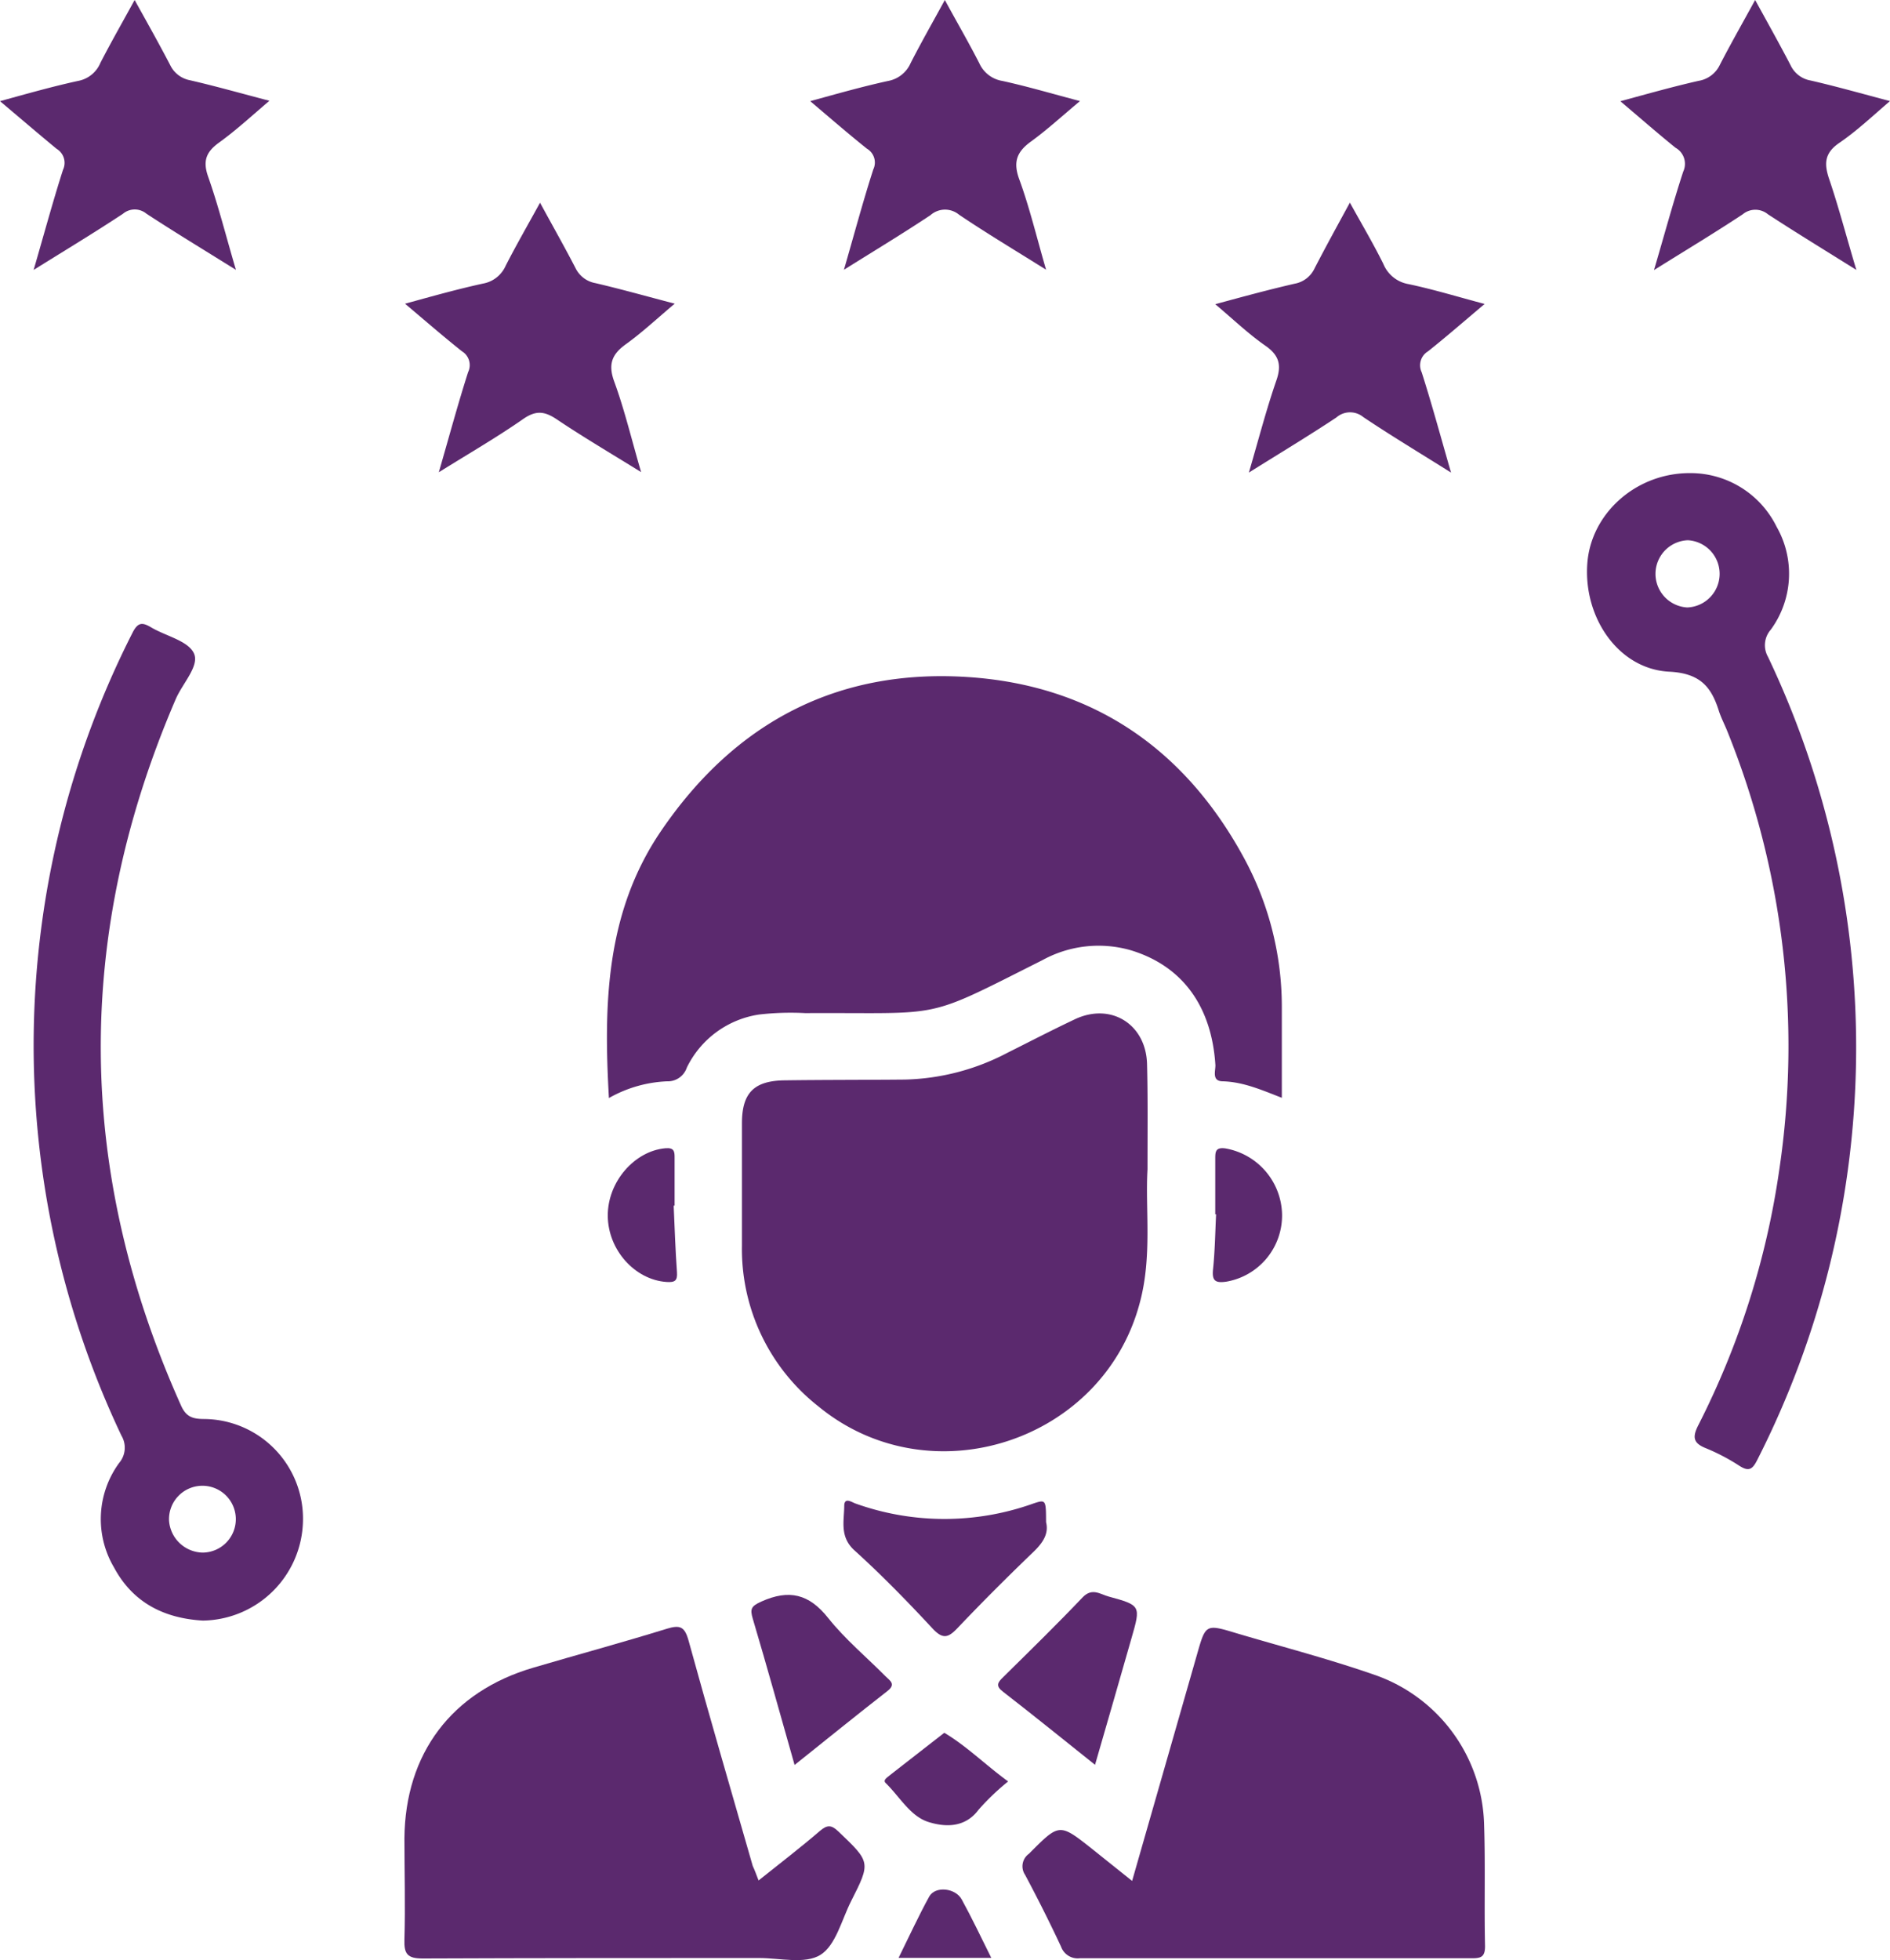
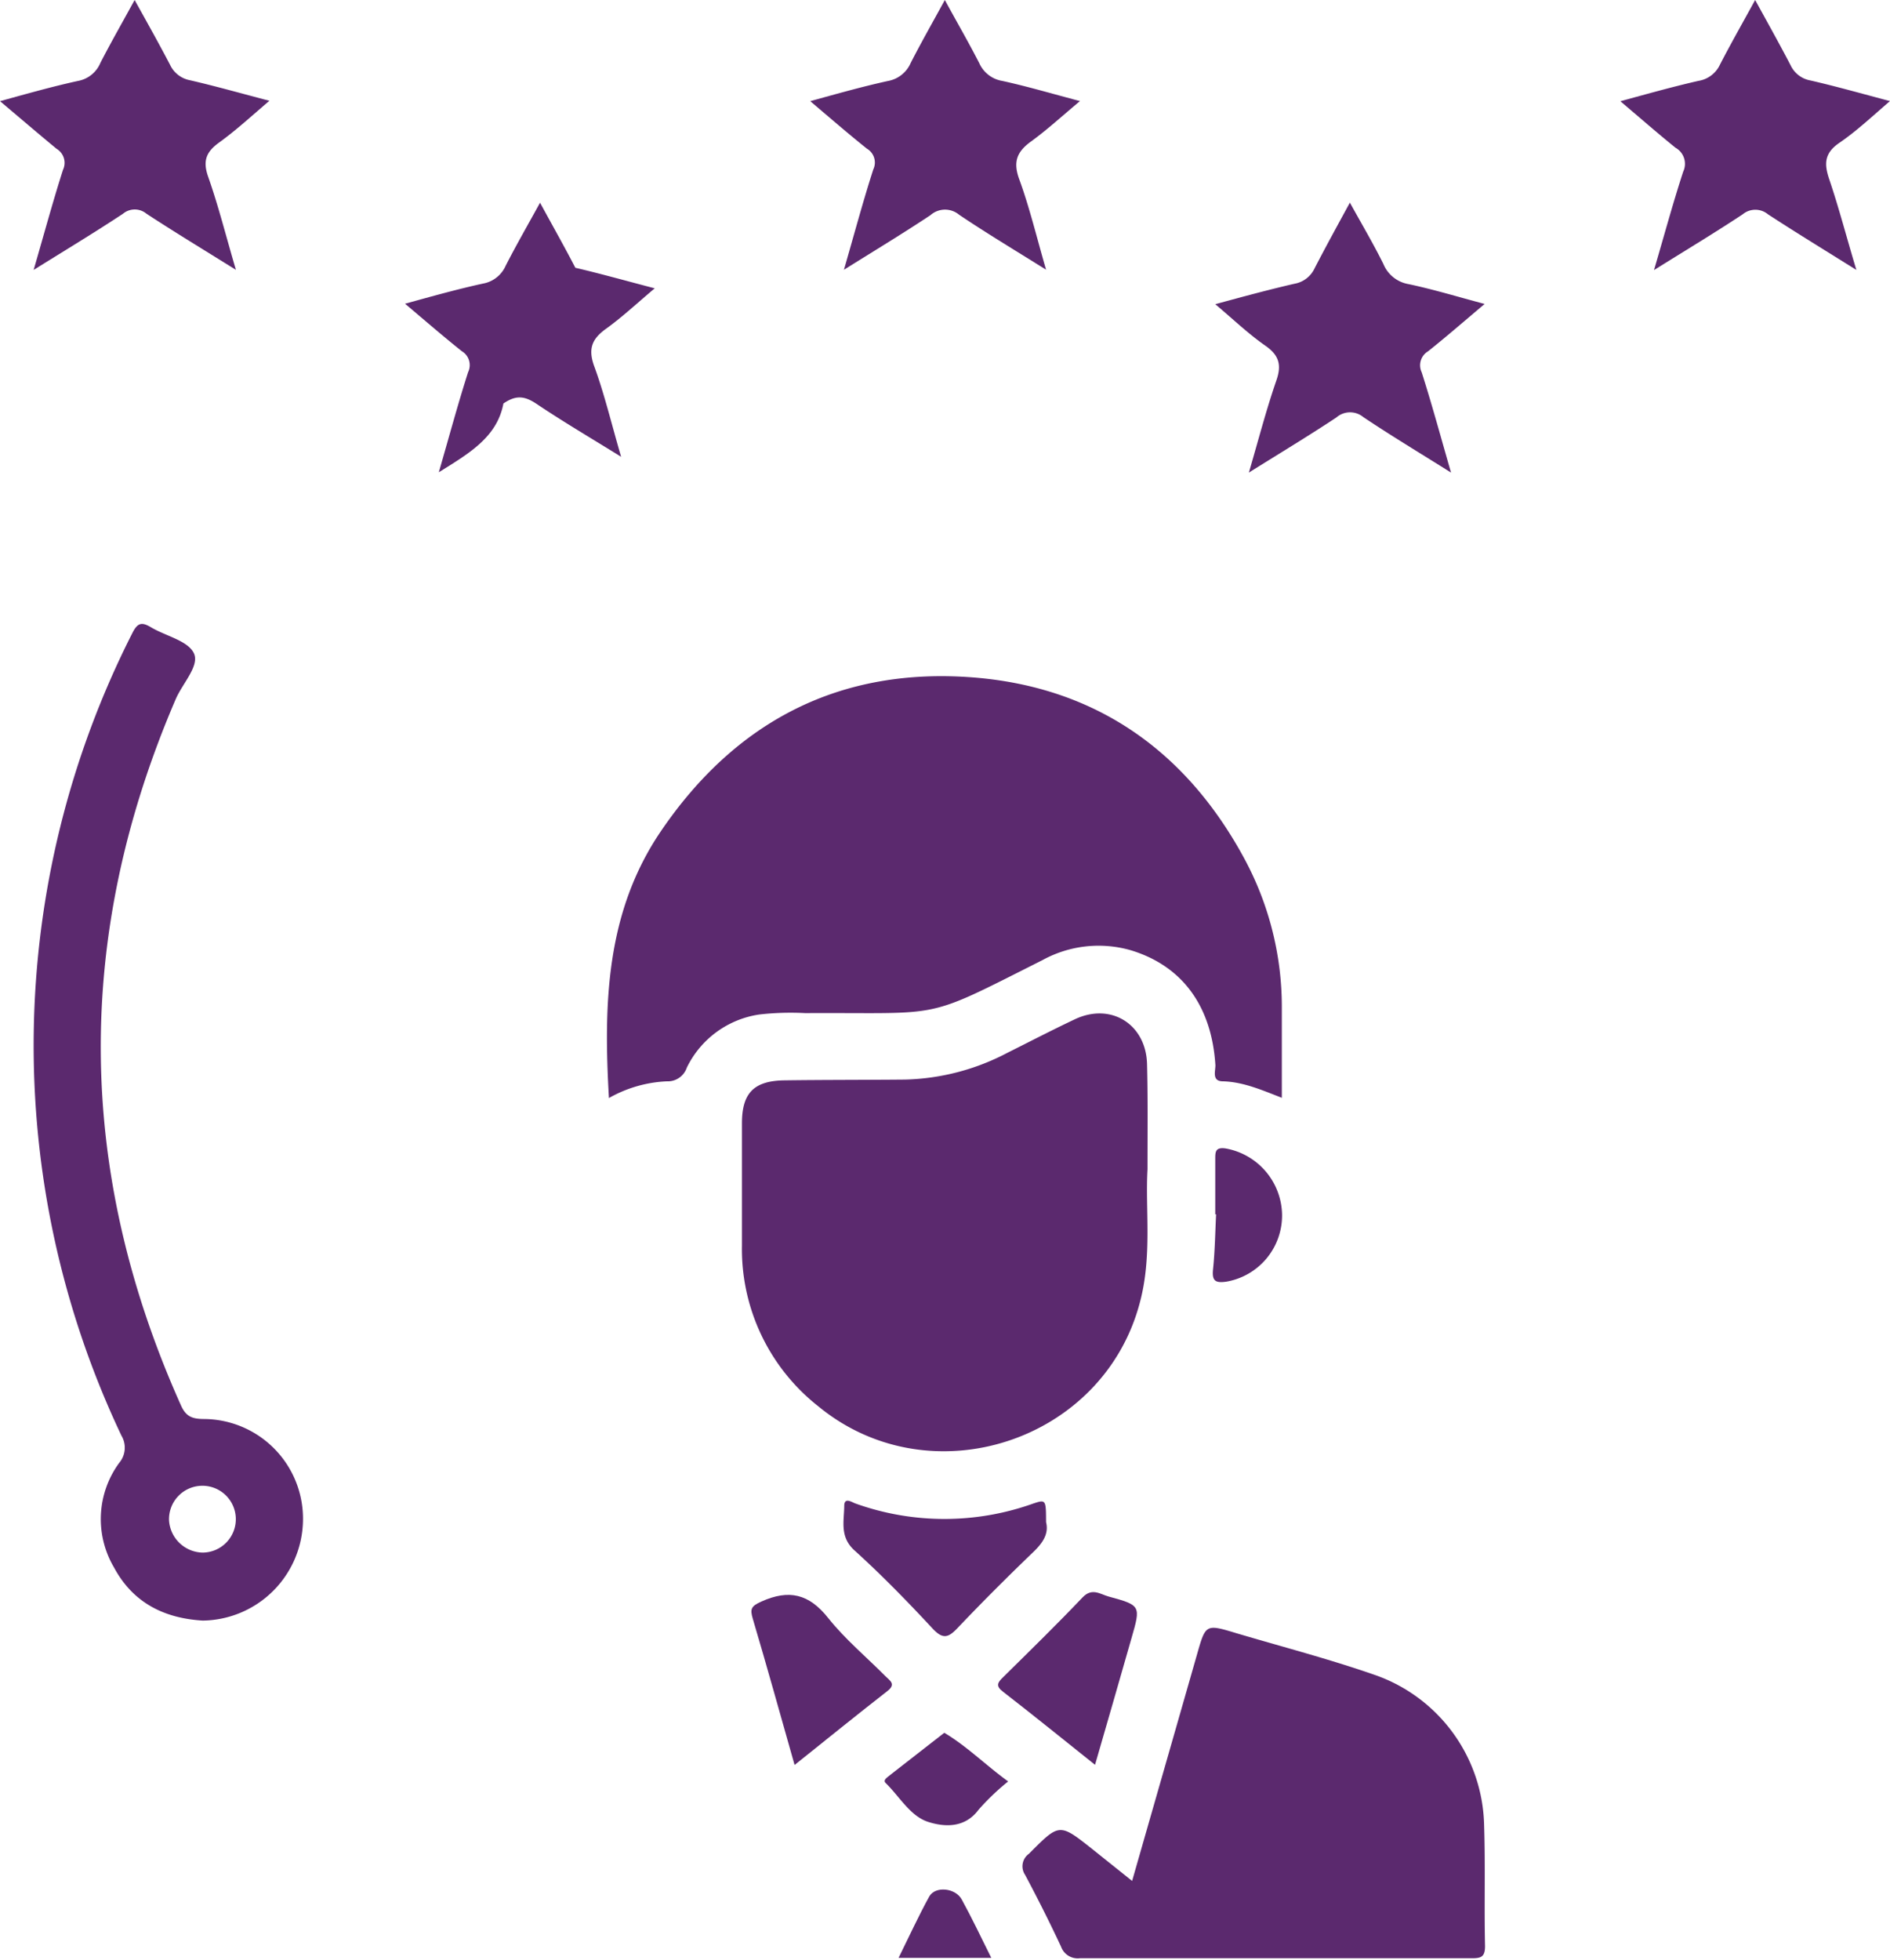
<svg xmlns="http://www.w3.org/2000/svg" id="Capa_1" data-name="Capa 1" viewBox="0 0 246.66 255.75">
  <defs>
    <style>.cls-1{fill:#5b296e;}</style>
  </defs>
  <path class="cls-1" d="M79.47,143.27c-.71-12.3-.39-24.19,6.71-34.71C96,94.06,109.68,87,127.13,88.4,143,89.69,154.77,97.94,162.38,112a40.71,40.71,0,0,1,4.91,19.34c0,3.9,0,7.8,0,11.9-2.58-1-5-2.07-7.67-2.15-1.48,0-1-1.28-1-2.09-.48-7.72-4.31-12.95-11-15a15.21,15.21,0,0,0-11.58,1.28c-15.77,7.93-12.52,6.81-30.94,6.91a36.07,36.07,0,0,0-6,.18,12.55,12.55,0,0,0-9.47,6.94,2.62,2.62,0,0,1-2.59,1.78A16.77,16.77,0,0,0,79.47,143.27Z" />
  <path class="cls-1" d="M149.76,152.57c-.31,5.15.63,11.32-1,17.38-4.78,18.2-27.38,25.52-41.93,13.57a26.1,26.1,0,0,1-10-21q0-8,0-15.95c0-4,1.6-5.56,5.59-5.61,5.24-.07,10.47-.05,15.7-.1a30.2,30.2,0,0,0,13.35-3.49c3-1.5,5.89-3,8.9-4.42,4.71-2.16,9.26.76,9.33,6C149.81,143.13,149.76,147.37,149.76,152.57Z" />
  <path class="cls-1" d="M147.75,245.42c2.9-10.12,5.69-19.83,8.47-29.55,1.12-3.92,1.11-4,5.08-2.79,6,1.78,12.15,3.38,18.09,5.45a21.25,21.25,0,0,1,14.3,19.69c.17,5.23,0,10.47.12,15.71,0,1.43-.55,1.58-1.74,1.58q-25.57,0-51.14,0a2.31,2.31,0,0,1-2.46-1.53q-2.22-4.73-4.68-9.34a2,2,0,0,1,.49-2.76c4-4,3.93-4.06,8.33-.57Z" />
-   <path class="cls-1" d="M99,245.36c2.88-2.3,5.51-4.32,8-6.46.94-.79,1.47-.84,2.42.07,4.19,4,4.24,4,1.65,9.1-1.23,2.44-2,5.76-4,7s-5.3.41-8,.41c-14.64,0-29.27,0-43.91.06-2,0-2.44-.6-2.38-2.47.13-4.4,0-8.81,0-13.22.1-11.07,6.18-19.13,16.8-22.25,5.8-1.71,11.65-3.29,17.43-5.08,1.73-.53,2.34-.3,2.85,1.53,2.7,9.83,5.57,19.62,8.38,29.42C98.49,244,98.69,244.55,99,245.36Z" />
  <path class="cls-1" d="M26.46,211.45c-5.07-.3-9.13-2.35-11.59-6.95a12.4,12.4,0,0,1,.69-13.63,3.07,3.07,0,0,0,.29-3.55A118.82,118.82,0,0,1,17.3,82.55c.69-1.36,1.26-1.38,2.41-.7,1.91,1.14,4.81,1.74,5.59,3.38s-1.49,3.94-2.37,6q-19.9,46.25.7,92.17c.67,1.49,1.53,1.74,3,1.75a13,13,0,0,1,12.91,13.33A13.26,13.26,0,0,1,26.46,211.45Zm0-8.87a4.36,4.36,0,1,0-4.4-4.19A4.49,4.49,0,0,0,26.43,202.58Z" />
-   <path class="cls-1" d="M220.66,61.73a12.52,12.52,0,0,1,11.2,7,12.36,12.36,0,0,1-.76,13.43,3.07,3.07,0,0,0-.36,3.55,118.66,118.66,0,0,1-1.41,104.79c-.64,1.27-1.12,1.53-2.35.74a26.31,26.31,0,0,0-4.4-2.3c-1.67-.68-1.69-1.5-.93-3A106.69,106.69,0,0,0,232.2,152.7a109.63,109.63,0,0,0-6.74-57.21c-.36-.92-.84-1.81-1.14-2.75-1-3.18-2.49-4.9-6.48-5.1-6.62-.34-11.22-7.07-10.68-14.16C207.66,66.94,213.58,61.66,220.66,61.73Zm-.46,17.53a4.39,4.39,0,0,0,.08-8.77,4.39,4.39,0,0,0-.08,8.77Z" />
  <path class="cls-1" d="M110.14,35.2c1.36-4.7,2.49-8.93,3.83-13.09a2.09,2.09,0,0,0-.83-2.71c-2.44-1.95-4.8-4-7.4-6.2,3.63-1,6.88-1.92,10.18-2.64a4,4,0,0,0,2.93-2.34C120.2,5.58,121.67,3,123.31,0c1.63,3,3.14,5.59,4.51,8.28a4,4,0,0,0,3,2.28c3.24.71,6.42,1.65,10.13,2.63-2.27,1.88-4.23,3.7-6.38,5.26-1.85,1.34-2.39,2.65-1.55,4.94,1.35,3.7,2.27,7.56,3.5,11.8-4.09-2.56-7.79-4.77-11.36-7.18a2.86,2.86,0,0,0-3.72.06C117.86,30.45,114.2,32.66,110.14,35.2Z" />
-   <path class="cls-1" d="M57.27,61.62c1.35-4.67,2.49-8.9,3.82-13.06a2.11,2.11,0,0,0-.81-2.73c-2.45-1.95-4.81-4-7.42-6.2,3.63-1,6.88-1.91,10.18-2.63A4,4,0,0,0,66,34.66c1.35-2.64,2.83-5.21,4.48-8.21,1.66,3.05,3.19,5.75,4.61,8.49a3.59,3.59,0,0,0,2.61,2c3.35.78,6.67,1.72,10.36,2.68-2.28,1.91-4.21,3.73-6.35,5.27-1.86,1.33-2.38,2.64-1.54,4.92,1.33,3.64,2.23,7.44,3.5,11.79-4-2.48-7.56-4.57-11-6.88-1.58-1.06-2.7-1.21-4.36-.07C64.87,57.05,61.23,59.15,57.27,61.62Z" />
+   <path class="cls-1" d="M57.27,61.62c1.35-4.67,2.49-8.9,3.82-13.06a2.11,2.11,0,0,0-.81-2.73c-2.45-1.95-4.81-4-7.42-6.2,3.63-1,6.88-1.91,10.18-2.63A4,4,0,0,0,66,34.66c1.35-2.64,2.83-5.21,4.48-8.21,1.66,3.05,3.19,5.75,4.61,8.49c3.35.78,6.67,1.72,10.36,2.68-2.28,1.91-4.21,3.73-6.35,5.27-1.86,1.33-2.38,2.64-1.54,4.92,1.33,3.64,2.23,7.44,3.5,11.79-4-2.48-7.56-4.57-11-6.88-1.58-1.06-2.7-1.21-4.36-.07C64.87,57.05,61.23,59.15,57.27,61.62Z" />
  <path class="cls-1" d="M176.17,26.44c1.62,2.93,3.09,5.41,4.37,8a4.34,4.34,0,0,0,3.28,2.63c3.23.68,6.4,1.65,9.94,2.59-2.58,2.17-4.94,4.23-7.39,6.18a2.12,2.12,0,0,0-.83,2.73c1.33,4.16,2.47,8.38,3.83,13.09-4.11-2.58-7.84-4.82-11.45-7.24a2.71,2.71,0,0,0-3.51.05c-3.59,2.38-7.28,4.6-11.42,7.19,1.27-4.35,2.28-8.24,3.58-12,.7-2,.39-3.28-1.41-4.54-2.23-1.55-4.21-3.45-6.56-5.43,3.69-1,7-1.9,10.35-2.67a3.57,3.57,0,0,0,2.61-2C173,32.23,174.47,29.56,176.17,26.44Z" />
  <path class="cls-1" d="M30.79,35.21c-4.25-2.65-8-4.92-11.67-7.32a2.39,2.39,0,0,0-3.07,0c-3.69,2.44-7.49,4.73-11.66,7.33,1.36-4.68,2.5-8.9,3.83-13.06a2.13,2.13,0,0,0-.83-2.74C5,17.45,2.59,15.38,0,13.2c3.63-1,6.88-1.92,10.18-2.64A3.93,3.93,0,0,0,13.1,8.21C14.45,5.58,15.93,3,17.57,0c1.67,3,3.2,5.73,4.63,8.47a3.61,3.61,0,0,0,2.59,2c3.35.77,6.66,1.71,10.37,2.68-2.35,2-4.34,3.84-6.54,5.43-1.73,1.24-2.19,2.42-1.44,4.52C28.51,26.88,29.47,30.74,30.79,35.21Z" />
  <path class="cls-1" d="M211.47,13.21c3.66-1,6.9-1.91,10.2-2.66a3.74,3.74,0,0,0,2.8-2.12c1.4-2.71,2.91-5.36,4.59-8.43,1.65,3,3.18,5.74,4.62,8.5a3.55,3.55,0,0,0,2.6,2c3.36.77,6.67,1.71,10.38,2.69-2.34,2-4.31,3.87-6.54,5.4-2,1.34-2.1,2.71-1.39,4.8C240,27.14,241,31,242.27,35.22c-4.14-2.59-7.88-4.87-11.54-7.26a2.58,2.58,0,0,0-3.29,0c-3.64,2.41-7.39,4.66-11.58,7.28,1.36-4.63,2.48-8.77,3.81-12.84a2.4,2.4,0,0,0-1-3.12C216.31,17.37,214,15.35,211.47,13.21Z" />
  <path class="cls-1" d="M136.52,198.61c.38,1.52-.43,2.71-1.66,3.89-3.36,3.23-6.66,6.52-9.86,9.89-1.21,1.28-1.92,1.57-3.29.1-3.28-3.53-6.66-7-10.22-10.22-1.92-1.76-1.33-3.79-1.31-5.77,0-1.22,1-.48,1.48-.32a34.45,34.45,0,0,0,23.19,0C136.5,195.63,136.51,195.68,136.52,198.61Z" />
  <path class="cls-1" d="M103.7,230.29c-1.89-6.65-3.61-12.87-5.45-19.06-.4-1.33-.2-1.67,1.13-2.27,3.6-1.61,6.2-1,8.7,2.15,2.21,2.78,5,5.1,7.51,7.63.56.56,1.38,1,.23,1.9C111.84,223.74,107.93,226.91,103.7,230.29Z" />
  <path class="cls-1" d="M142.91,230.27c-4.19-3.34-8.06-6.48-12-9.53-1-.76-.73-1.19,0-1.9,3.49-3.44,7-6.87,10.38-10.42,1.24-1.3,2.31-.4,3.39-.11,4.21,1.15,4.21,1.2,3,5.4C146.14,219.11,144.58,224.5,142.91,230.27Z" />
-   <path class="cls-1" d="M87.92,157.31c.13,2.89.22,5.79.43,8.67.08,1.14-.27,1.36-1.37,1.29-4.13-.29-7.63-4.18-7.66-8.63s3.5-8.47,7.53-8.82c1.15-.1,1.2.45,1.19,1.28,0,2.07,0,4.14,0,6.21Z" />
  <path class="cls-1" d="M158.6,158.44c0-2.4,0-4.8,0-7.2,0-.92,0-1.57,1.31-1.4a8.93,8.93,0,0,1,7.41,8.66,8.76,8.76,0,0,1-7.28,8.73c-1.41.2-1.89-.09-1.73-1.61.25-2.38.28-4.78.4-7.18Z" />
  <path class="cls-1" d="M131.57,232.44a31.47,31.47,0,0,0-3.86,3.69c-1.79,2.41-4.41,2.26-6.51,1.61-2.4-.74-3.78-3.31-5.61-5.09-.32-.31,0-.57.24-.78l.58-.46,6.83-5.32C126.16,227.83,128.56,230.24,131.57,232.44Z" />
  <path class="cls-1" d="M129.37,255.46h-12.1c1.38-2.79,2.61-5.47,4-8,.79-1.42,3.46-1.13,4.26.41C126.83,250.24,128,252.7,129.37,255.46Z" />
</svg>